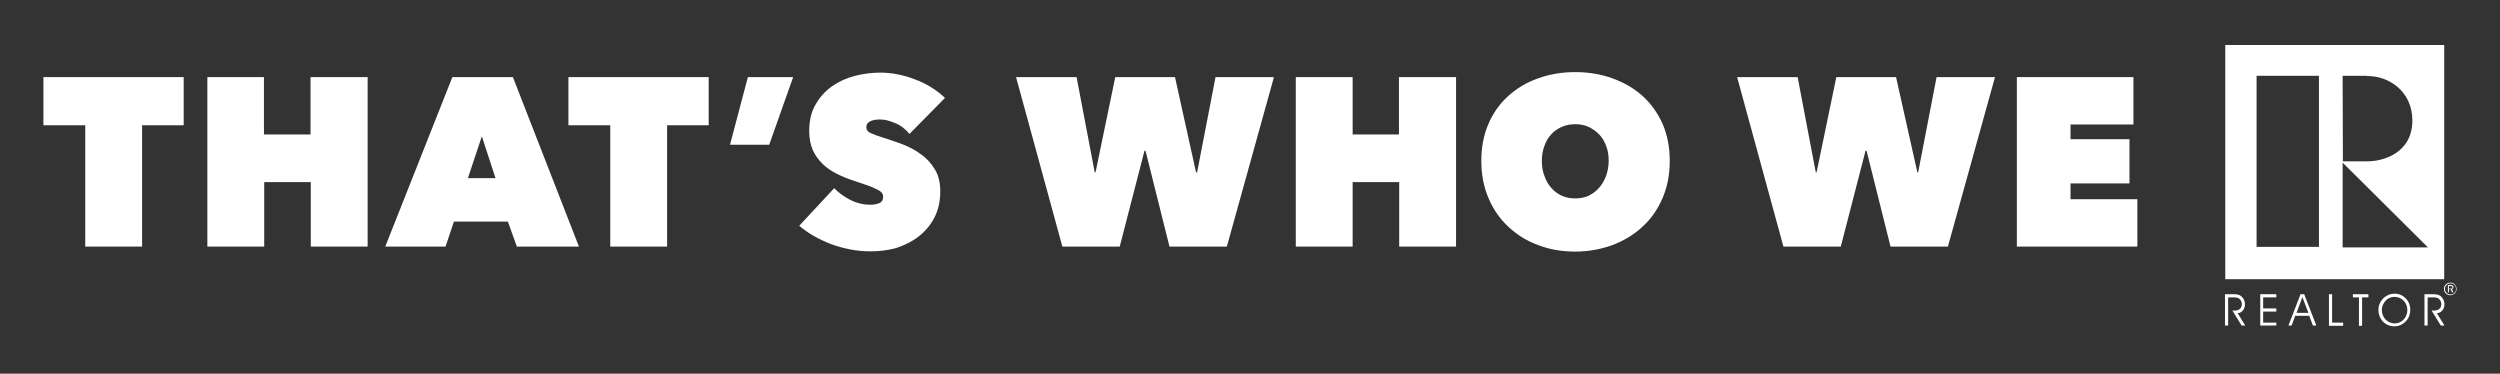
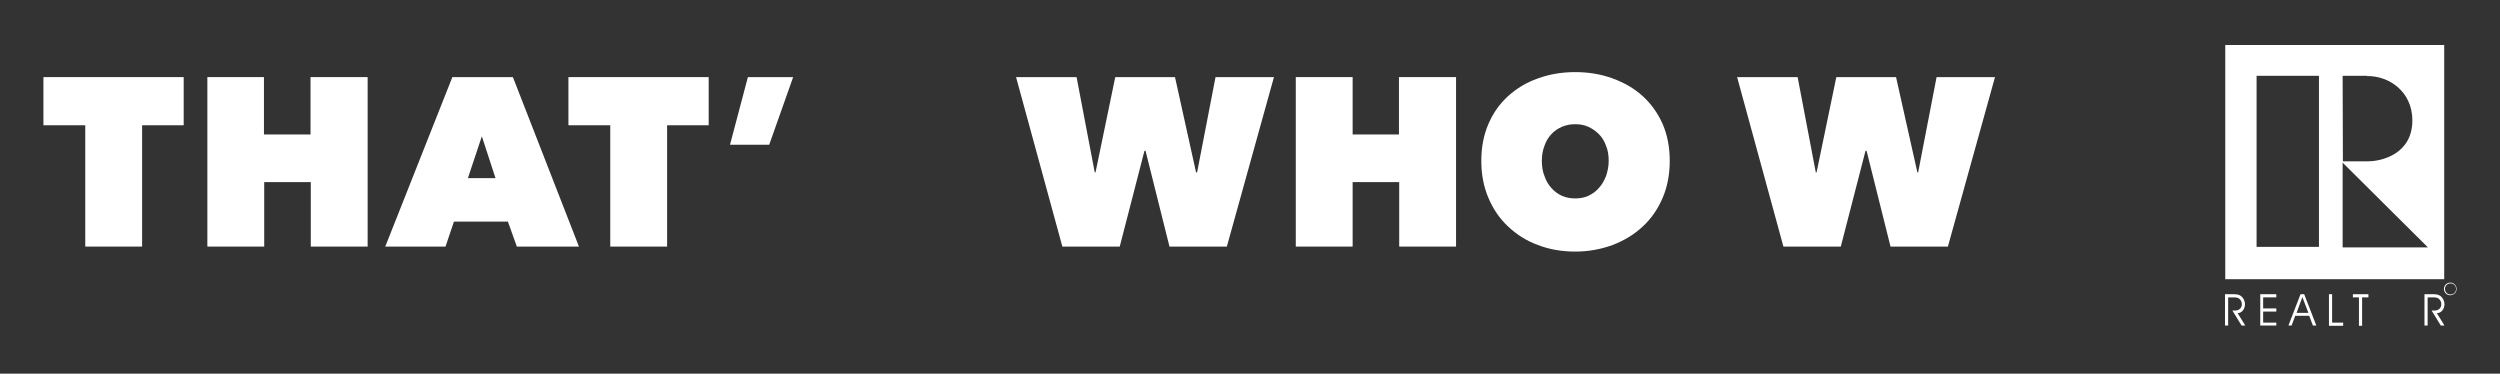
<svg xmlns="http://www.w3.org/2000/svg" version="1.1" id="Layer_1" x="0px" y="0px" viewBox="0 0 950 142" style="enable-background:new 0 0 950 142;" xml:space="preserve">
  <rect x="0" y="0" width="950" height="142" fill="#333333" stroke="none" />
  <style type="text/css">
	.st0{fill:#FFFFFF;}
</style>
  <polygon class="st0" points="54,93.7 32.4,93.7 32.4,47.6 16.5,47.6 16.5,29.3 69.8,29.3 69.8,47.6 54,47.6 " />
  <polygon class="st0" points="118.1,69.2 100.4,69.2 100.4,93.7 78.8,93.7 78.8,29.3 100.3,29.3 100.3,51.1 118,51.1 118,29.3   139.7,29.3 139.7,93.7 118.1,93.7 " />
  <path class="st0" d="M183.1,51.8l-5.3,15.9h10.5L183.1,51.8z M171.9,29.3h23L220,93.7h-23.6l-3.4-9.5h-20.5l-3.2,9.5h-22.9  L171.9,29.3z" />
  <polygon class="st0" points="253.5,93.7 231.9,93.7 231.9,47.6 216,47.6 216,29.3 269.3,29.3 269.3,47.6 253.5,47.6 " />
  <polygon class="st0" points="301.4,29.3 292.3,55 277.4,55 284.2,29.3 " />
-   <path class="st0" d="M330.9,95.5c-2.6,0-5.2-0.2-7.7-0.7c-2.5-0.5-4.9-1.1-7.3-2c-2.3-0.9-4.5-1.9-6.6-3.1c-2.1-1.2-3.9-2.5-5.6-3.9  L317,71.5c1.5,1.6,3.5,3.1,6,4.4c2.5,1.3,5.1,1.9,7.8,1.9c1.2,0,2.3-0.2,3.3-0.6c1-0.4,1.5-1.2,1.5-2.4c0-0.6-0.2-1.1-0.5-1.5  c-0.3-0.4-0.9-0.9-1.8-1.3s-2-1-3.5-1.5c-1.5-0.5-3.4-1.2-5.6-1.9c-2.2-0.7-4.3-1.6-6.3-2.6c-2-1-3.8-2.2-5.3-3.7  c-1.5-1.5-2.8-3.2-3.7-5.2c-0.9-2-1.4-4.5-1.4-7.3c0-4,0.8-7.4,2.5-10.2c1.6-2.8,3.7-5.1,6.3-6.9c2.6-1.8,5.5-3.1,8.7-3.9  c3.2-0.8,6.4-1.2,9.5-1.2c4.2,0,8.6,0.8,13,2.5c4.4,1.6,8.3,4,11.6,7.1l-13.5,13.7c-1.5-1.8-3.2-3.2-5.4-4.1c-2.1-0.9-4-1.4-5.7-1.4  c-1.6,0-2.9,0.2-3.8,0.7c-1,0.5-1.5,1.2-1.5,2.2c0,1,0.5,1.7,1.5,2.2c1,0.5,2.6,1.1,4.9,1.8c2.3,0.7,4.7,1.6,7.3,2.5  c2.5,1,4.9,2.2,7,3.8c2.2,1.5,3.9,3.4,5.3,5.7c1.4,2.2,2.1,5,2.1,8.4c0,3.9-0.8,7.3-2.3,10.1c-1.5,2.9-3.6,5.3-6.1,7.2  c-2.5,1.9-5.4,3.3-8.5,4.3C337.4,95.1,334.2,95.5,330.9,95.5" />
  <polygon class="st0" points="425.5,93.7 403.7,93.7 386.1,29.3 409.1,29.3 416,65.5 416.3,65.5 423.8,29.3 446.5,29.3 454.5,65.5   454.9,65.5 461.9,29.3 484.1,29.3 466.2,93.7 444.4,93.7 435.3,57.3 434.9,57.3 " />
  <polygon class="st0" points="531.7,69.2 514,69.2 514,93.7 492.4,93.7 492.4,29.3 514,29.3 514,51.1 531.6,51.1 531.6,29.3   553.3,29.3 553.3,93.7 531.7,93.7 " />
  <path class="st0" d="M585.9,61.1c0,2.1,0.3,4.1,1,5.8c0.6,1.8,1.5,3.3,2.6,4.5c1.1,1.3,2.5,2.3,4,3c1.6,0.7,3.3,1,5.1,1  c1.8,0,3.5-0.3,5-1c1.5-0.7,2.9-1.7,4-3c1.2-1.3,2-2.8,2.7-4.5c0.6-1.8,1-3.7,1-5.8c0-2.1-0.3-4-1-5.7c-0.6-1.7-1.5-3.2-2.7-4.4  c-1.2-1.2-2.5-2.1-4-2.8c-1.5-0.7-3.2-1-5-1c-1.8,0-3.5,0.3-5.1,1c-1.6,0.7-2.9,1.6-4,2.8c-1.1,1.2-2,2.6-2.6,4.4  C586.2,57.2,585.9,59.1,585.9,61.1 M562.9,61.1c0-5.2,0.9-9.8,2.7-14c1.8-4.2,4.3-7.7,7.5-10.6c3.2-2.9,7-5.2,11.3-6.7  c4.4-1.6,9.1-2.4,14.2-2.4c5.1,0,9.8,0.8,14.2,2.4c4.4,1.6,8.2,3.8,11.4,6.7c3.2,2.9,5.7,6.4,7.6,10.6c1.8,4.2,2.7,8.8,2.7,14  c0,5.2-0.9,9.9-2.7,14.1c-1.8,4.2-4.3,7.9-7.6,10.9c-3.2,3-7,5.3-11.4,7c-4.4,1.6-9.1,2.5-14.2,2.5c-5.1,0-9.8-0.8-14.2-2.5  c-4.4-1.6-8.1-4-11.3-7c-3.2-3-5.7-6.6-7.5-10.9C563.8,71,562.9,66.3,562.9,61.1" />
  <polygon class="st0" points="699.5,93.7 677.7,93.7 660.1,29.3 683.1,29.3 690,65.5 690.3,65.5 697.8,29.3 720.5,29.3 728.6,65.5   728.9,65.5 735.9,29.3 758.1,29.3 740.2,93.7 718.4,93.7 709.3,57.3 708.9,57.3 " />
-   <polygon class="st0" points="766.4,29.3 810.7,29.3 810.7,47.3 786.8,47.3 786.8,52.9 809.2,52.9 809.2,69.7 786.8,69.7 786.8,75.7   812.2,75.7 812.2,93.7 766.4,93.7 " />
  <path class="st0" d="M853.1,115.6c0-1.2-0.6-2.4-1.5-3.1c-0.8-0.6-1.7-0.7-2.9-0.7h-3.2v11.9h1.2V113h1.7c1.1,0,2,0,2.6,0.6  c0.6,0.5,0.9,1.2,0.9,2c0,1.4-1,2.4-2.5,2.4h-1.1l3.5,5.7h1.4l-2.9-4.7C851.9,119,853.1,117.4,853.1,115.6" />
  <polygon class="st0" points="858.9,123.7 865,123.7 865,122.6 860,122.6 860,118.4 865,118.4 865,117.2 860,117.2 860,113 865,113   865,111.8 858.9,111.8 " />
  <path class="st0" d="M872.7,118.9l2.2-6l2.3,6H872.7z M874.2,111.8l-4.6,11.9h1.2l1.4-3.7h5.3l1.4,3.7h1.3l-4.6-11.9H874.2z" />
  <polygon class="st0" points="886.2,111.8 885,111.8 885,123.8 890.4,123.8 890.4,122.6 886.2,122.6 " />
  <polygon class="st0" points="894.1,113 896.4,113 896.4,123.8 897.6,123.8 897.6,113 900,113 900,111.8 894.1,111.8 " />
-   <path class="st0" d="M910,122.9c-2.7,0-4.9-2.2-4.9-5.1c0-1.5,0.7-2.9,1.8-3.9c0.8-0.7,1.9-1.1,3-1.1c2.8,0,4.9,2.3,4.9,5  C914.8,120.6,912.7,122.9,910,122.9 M909.9,111.6c-1.6,0-3,0.6-4.2,1.7c-1.2,1.2-1.9,2.7-1.9,4.4c0,3.6,2.6,6.3,6,6.3  c1.8,0,3.3-0.7,4.5-2c1.1-1.2,1.6-2.6,1.6-4.3c0-1.7-0.6-3.2-1.8-4.4C913,112.2,911.6,111.6,909.9,111.6" />
  <path class="st0" d="M928.9,115.6c0-1.2-0.6-2.4-1.5-3.1c-0.8-0.6-1.7-0.7-2.9-0.7h-3.2v11.9h1.2V113h1.7c1.1,0,2,0,2.6,0.6  c0.6,0.5,0.9,1.2,0.9,2c0,1.4-1,2.4-2.5,2.4H924l3.5,5.7h1.4l-2.9-4.7C927.7,119,928.9,117.4,928.9,115.6" />
  <path class="st0" d="M890.2,94V61.8L922.6,94H890.2z M899.5,28.9c8.4-0.1,17.1,5.9,17.2,16.7c0.1,12.9-11.7,15.8-17.2,15.7l-9.2,0  l-0.1-32.5H899.5z M881.2,93.8h-23.7v-65h23.7L881.2,93.8z M928.8,17.1h-83.2v89h83.2V17.1z" />
  <path class="st0" d="M932.7,111.3c-0.4,0.4-1,0.6-1.5,0.6c-0.6,0-1.1-0.2-1.5-0.6c-0.4-0.4-0.6-0.9-0.6-1.5c0-0.6,0.2-1.1,0.6-1.5  c0.4-0.4,0.9-0.6,1.5-0.6c0.6,0,1.1,0.2,1.5,0.6c0.4,0.4,0.6,0.9,0.6,1.5C933.3,110.4,933.1,110.9,932.7,111.3 M932.8,108.1  c-0.5-0.5-1-0.7-1.7-0.7c-0.6,0-1.2,0.2-1.7,0.7c-0.5,0.5-0.7,1.1-0.7,1.7c0,0.6,0.2,1.2,0.7,1.7c0.5,0.5,1.1,0.7,1.7,0.7  c0.6,0,1.2-0.3,1.7-0.7c0.4-0.4,0.7-1,0.7-1.7C933.5,109.2,933.3,108.6,932.8,108.1" />
-   <path class="st0" d="M931.1,109.7h-0.5v-1h0.5c0.5,0,0.8,0.1,0.8,0.5C931.9,109.6,931.7,109.7,931.1,109.7 M932.3,109.1  c0-0.5-0.4-0.8-1.1-0.8h-1v2.8h0.4v-1.2h0.6l0.6,1.2h0.5l-0.6-1.3C932.1,109.8,932.3,109.5,932.3,109.1" />
</svg>